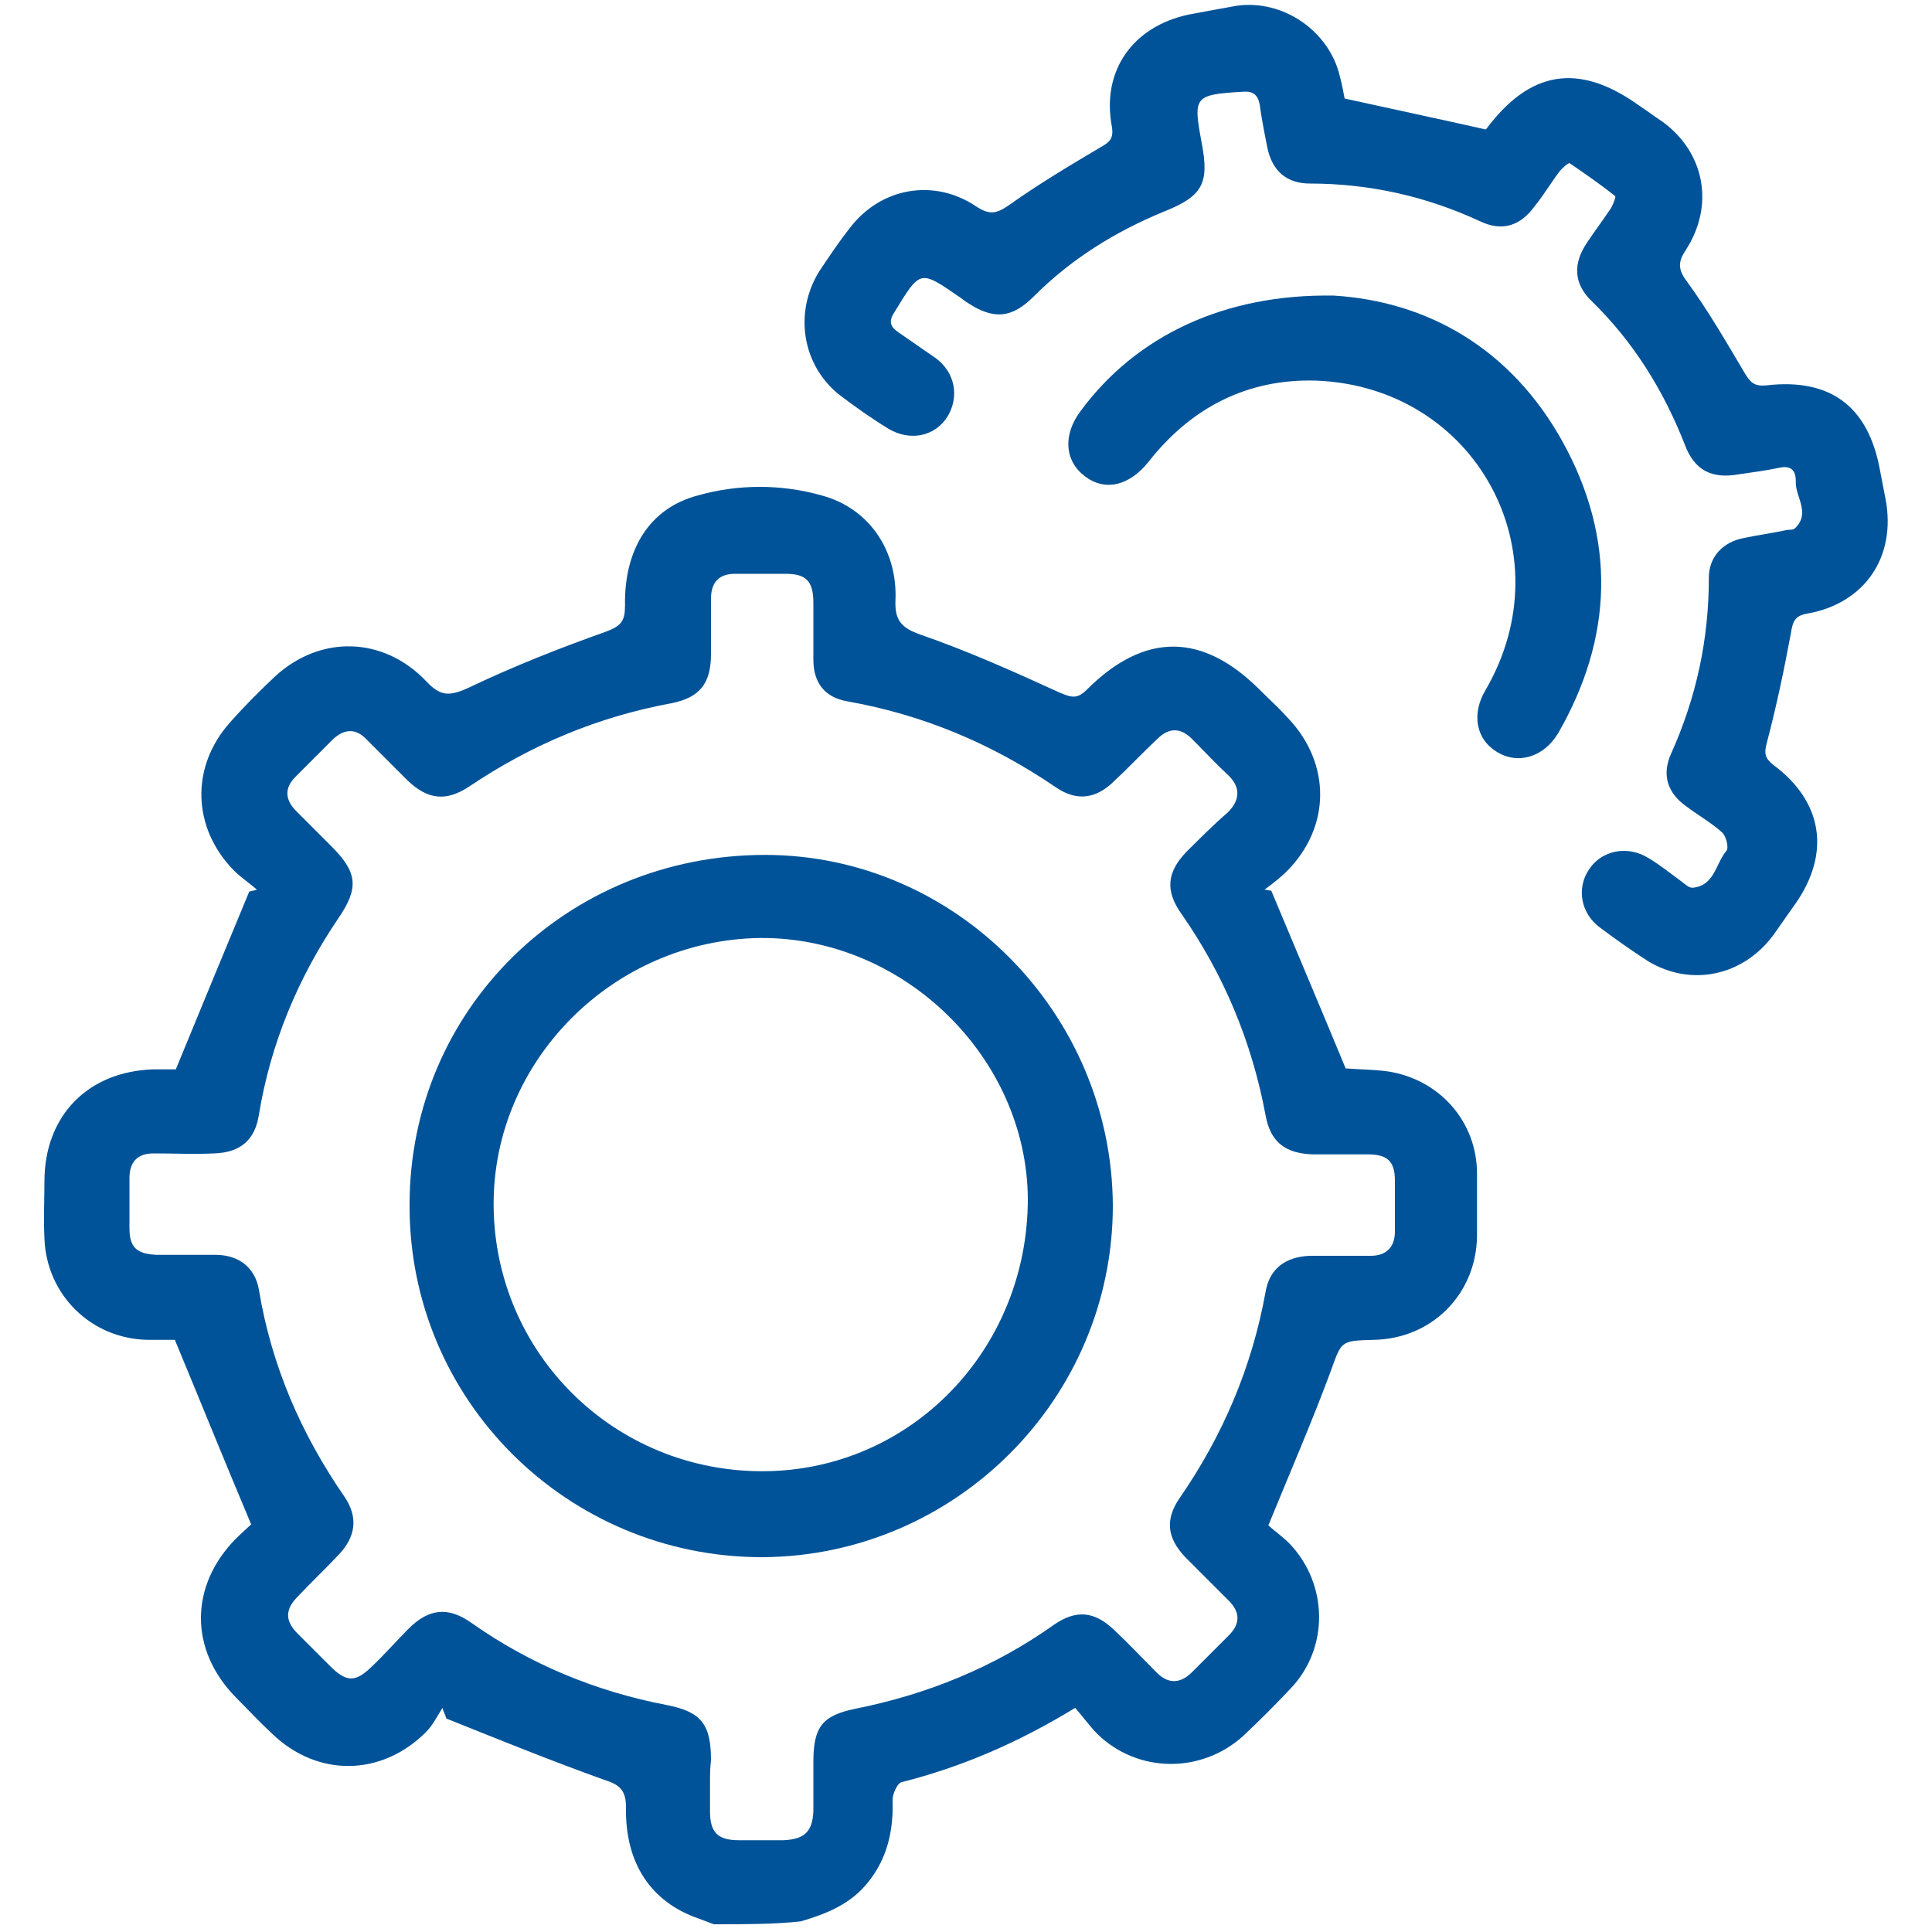
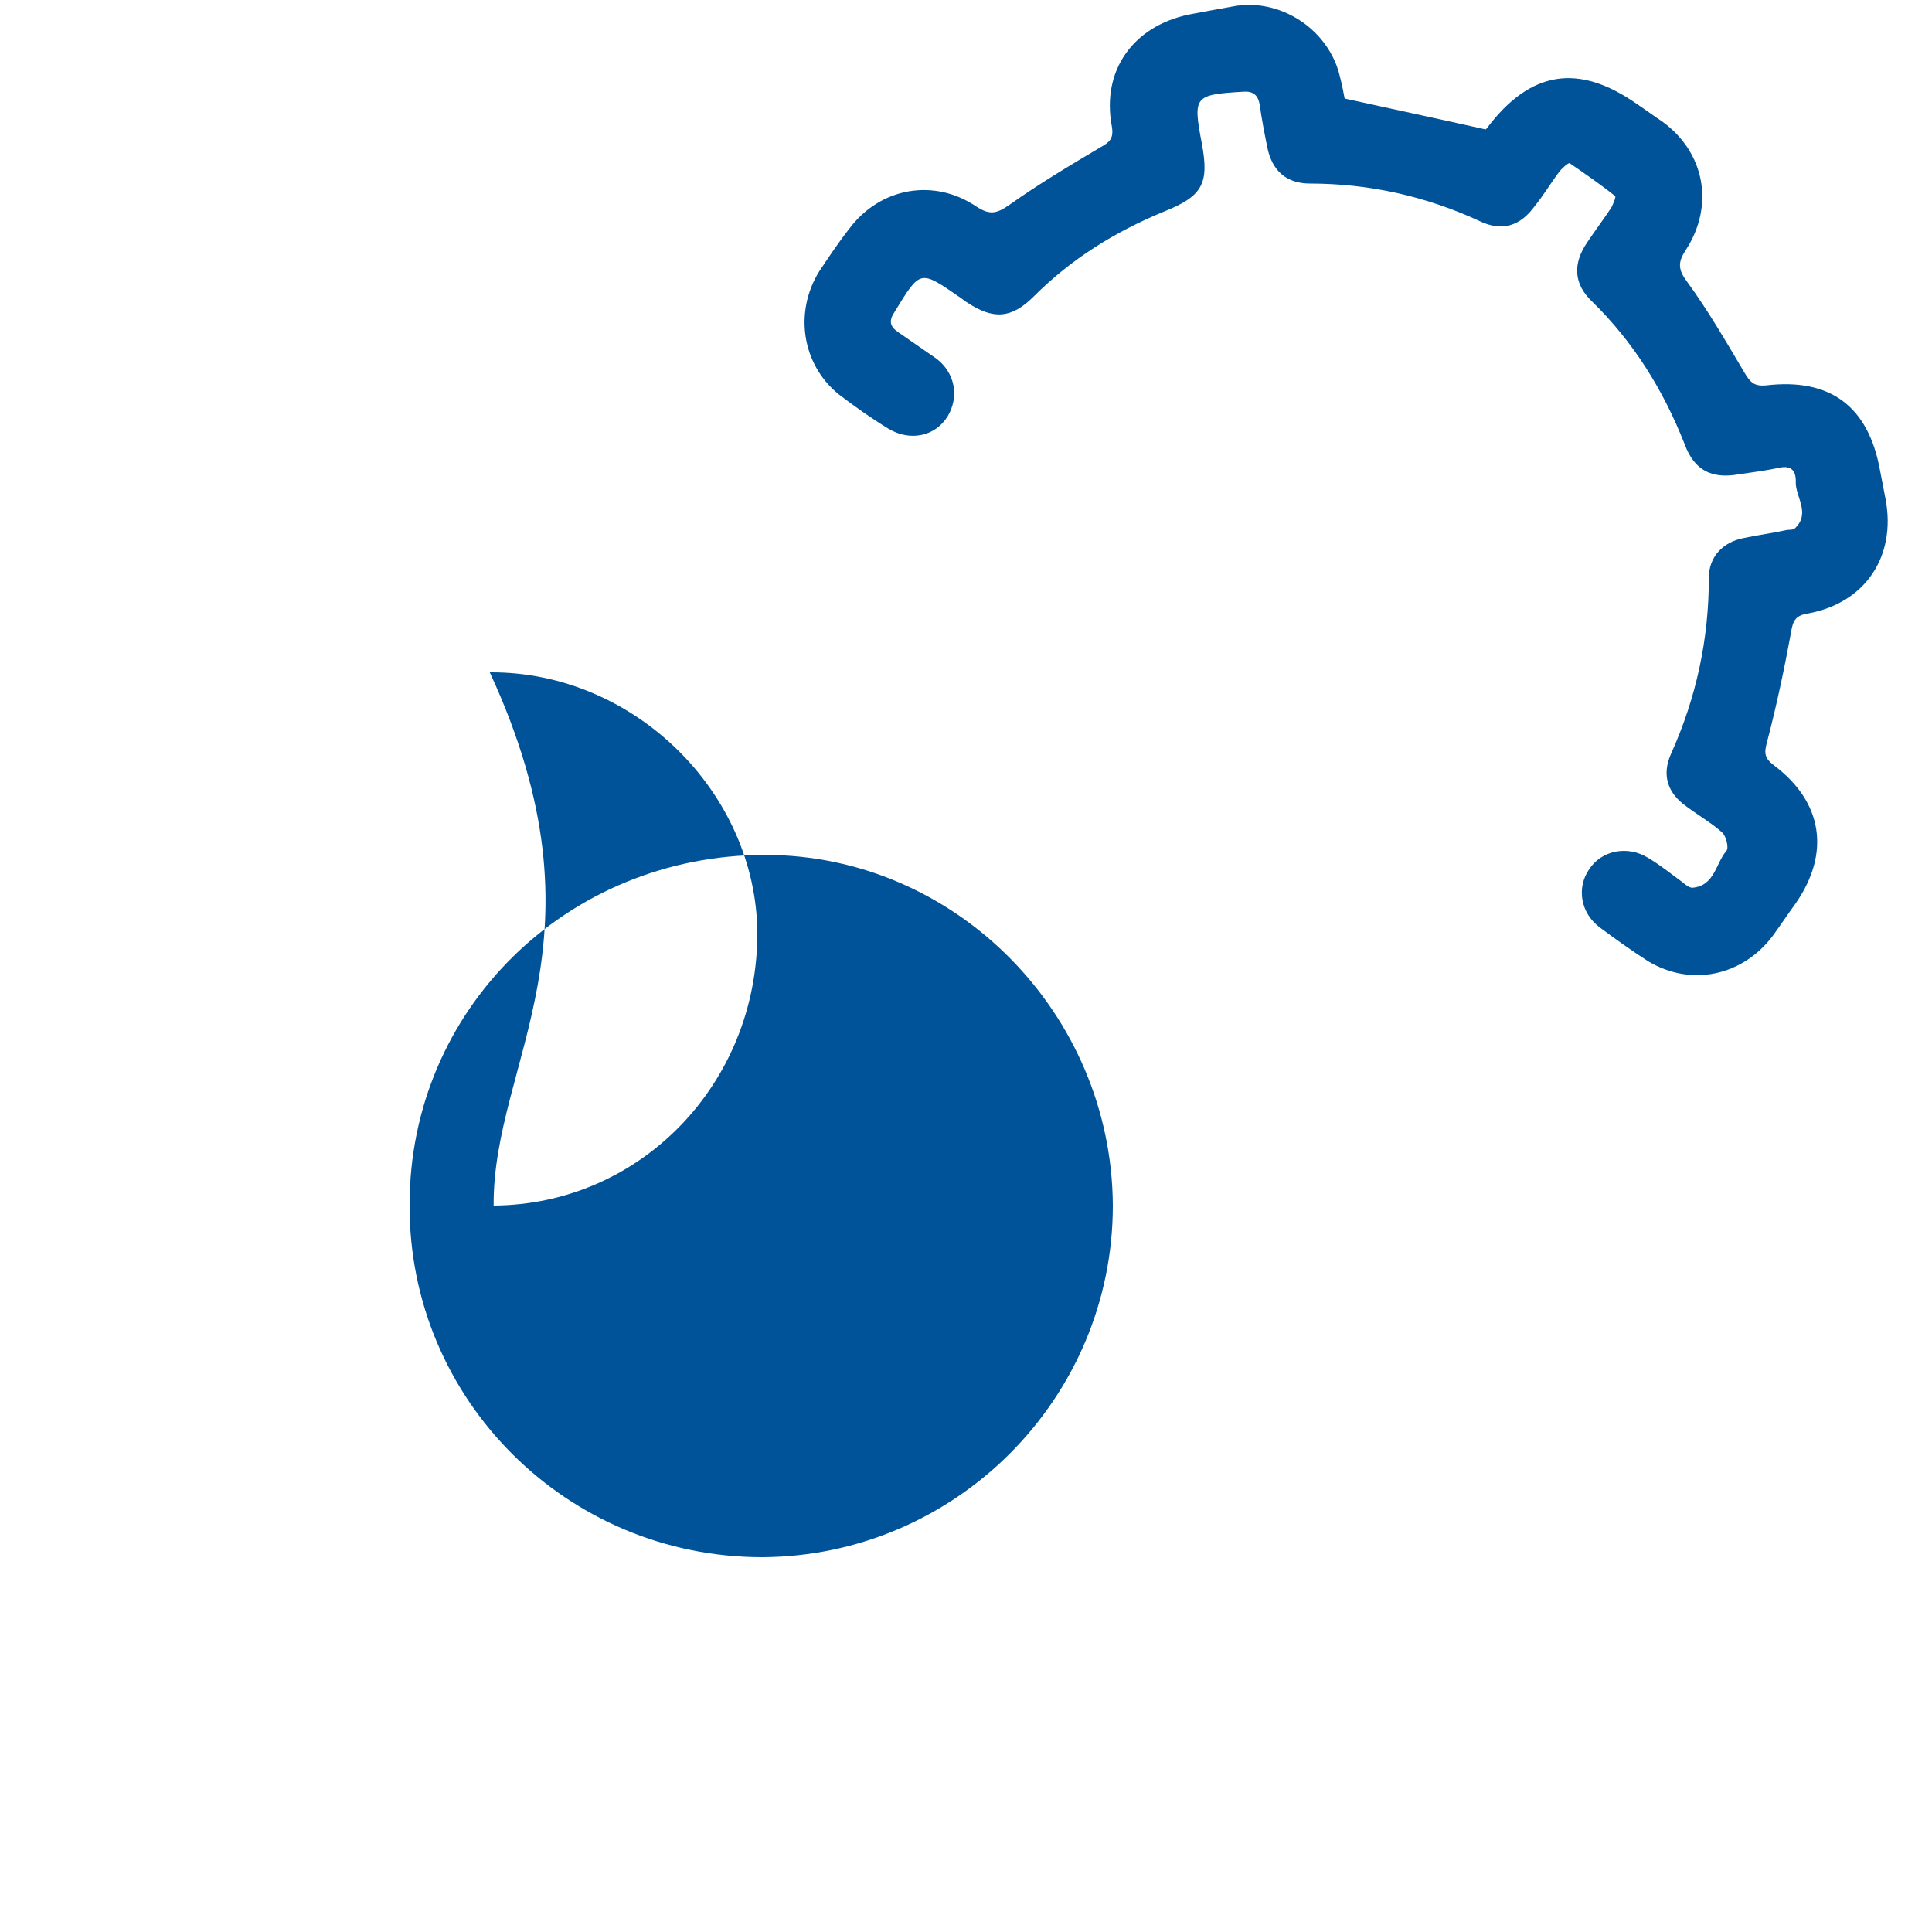
<svg xmlns="http://www.w3.org/2000/svg" version="1.1" id="Camada_1" x="0px" y="0px" viewBox="0 0 200 200" style="enable-background:new 0 0 200 200;" xml:space="preserve">
  <style type="text/css">
	.st0{fill:#FF9814;}
	.st1{fill:#005398;}
</style>
  <g>
    <g>
-       <path class="st1" d="M73.9,199.2c-0.5-0.2-1.1-0.4-1.6-0.6c-4.9-1.7-7.6-5.7-7.5-11.5c0-1.6-0.5-2.3-2.1-2.8    c-5.6-2-11-4.2-16.5-6.4c-0.1-0.4-0.3-0.7-0.4-1.1c-0.5,0.8-1,1.8-1.7,2.5c-4.6,4.6-11.2,4.7-15.9,0.2c-1.3-1.2-2.5-2.5-3.8-3.8    c-4.8-4.9-4.8-11.5,0-16.4c0.6-0.6,1.3-1.2,1.6-1.5c-2.7-6.4-5.2-12.6-7.9-19.1c-0.6,0-1.7,0-2.8,0c-5.9-0.1-10.5-4.7-10.7-10.5    c-0.1-2,0-4,0-5.9c0-6.8,4.5-11.4,11.3-11.6c0.9,0,1.8,0,2.3,0c2.6-6.3,5.1-12.4,7.6-18.4c0.3-0.1,0.5-0.1,0.8-0.2    c-0.8-0.7-1.7-1.3-2.4-2c-4.3-4.4-4.5-10.7-0.4-15.3c1.5-1.7,3.1-3.3,4.7-4.8c4.7-4.3,11.2-4.1,15.6,0.5c1.5,1.6,2.4,1.6,4.4,0.7    c4.6-2.2,9.4-4.1,14.2-5.8c1.6-0.6,2-1.1,2-2.7c-0.1-5.9,2.6-10.1,7.5-11.4c4.2-1.2,8.7-1.2,12.9,0c4.8,1.3,7.8,5.6,7.6,10.8    c-0.1,2.1,0.6,2.9,2.6,3.6c4.9,1.7,9.6,3.8,14.4,6c1.2,0.5,1.8,0.7,2.8-0.3c6-6,12-5.9,17.9,0c1,1,2,1.9,2.9,2.9    c4.5,4.7,4.5,11.3-0.1,15.9c-0.7,0.7-1.5,1.3-2.3,1.9c0.2,0,0.5,0.1,0.7,0.1c2.5,6,5.1,12.1,7.7,18.4c1.1,0.1,2.7,0.1,4.3,0.3    c5.4,0.8,9.3,5.2,9.3,10.6c0,2.2,0,4.3,0,6.5c-0.1,6-4.7,10.6-10.7,10.7c-3.5,0.1-3.3,0.1-4.5,3.4c-1.9,5.1-4.1,10.2-6.4,15.8    c0.4,0.4,1.4,1.1,2.2,1.9c4,4.2,4.1,10.8,0.1,15c-1.6,1.7-3.2,3.3-4.9,4.9c-4.3,3.9-10.9,3.9-15.1-0.2c-0.8-0.8-1.5-1.8-2.3-2.7    c-5.9,3.6-11.7,6.1-18,7.7c-0.4,0.1-0.9,1.2-0.9,1.8c0.1,3.1-0.5,6-2.5,8.5c-1.8,2.3-4.3,3.3-7,4.1    C80.2,199.2,77,199.2,73.9,199.2z M73.5,184.5c0,1,0,2,0,3c0,2.2,0.8,3,3,3c1.5,0,3,0,4.6,0c2.2-0.1,3-0.9,3.1-3    c0-1.7,0-3.4,0-5.1c0-3.6,0.9-4.8,4.3-5.5c7.5-1.5,14.4-4.3,20.6-8.7c2.3-1.6,4.2-1.4,6.2,0.5c1.5,1.4,2.9,2.9,4.3,4.3    c1.2,1.3,2.5,1.4,3.8,0.1c1.3-1.3,2.5-2.5,3.8-3.8c1.2-1.2,1.2-2.4,0-3.6c-1.5-1.5-3-3-4.5-4.5c-1.9-2-2.1-3.9-0.6-6.1    c4.5-6.5,7.5-13.6,8.9-21.3c0.4-2.5,2.1-3.7,4.6-3.8c2.1,0,4.2,0,6.3,0c1.6,0,2.5-0.9,2.5-2.5c0-1.8,0-3.6,0-5.3    c0-2-0.8-2.7-2.8-2.7c-1.9,0-3.8,0-5.7,0c-2.9-0.1-4.4-1.3-4.9-4.1c-1.4-7.5-4.3-14.5-8.7-20.8c-1.7-2.4-1.5-4.3,0.5-6.4    c1.4-1.4,2.8-2.8,4.3-4.1c1.2-1.2,1.4-2.5,0.1-3.8c-1.3-1.2-2.5-2.5-3.8-3.8c-1.2-1.2-2.4-1.2-3.6,0c-1.5,1.4-2.9,2.9-4.4,4.3    c-1.9,1.9-3.9,2.2-6.1,0.7c-6.6-4.5-13.7-7.5-21.6-8.9c-2.3-0.4-3.5-1.9-3.5-4.3c0-2,0-4,0-5.9c0-2.3-0.8-3-2.9-3    c-1.7,0-3.4,0-5.2,0c-1.7,0-2.5,0.9-2.5,2.6c0,1.9,0,3.8,0,5.7c0,3-1.1,4.5-4.1,5.1c-7.6,1.4-14.5,4.3-20.9,8.6    c-2.4,1.6-4.3,1.4-6.4-0.6c-1.4-1.4-2.8-2.8-4.2-4.2c-1.1-1.2-2.3-1.2-3.5-0.1c-1.3,1.3-2.6,2.6-3.9,3.9c-1.2,1.2-1.1,2.4,0.1,3.6    c1.2,1.2,2.4,2.4,3.6,3.6c2.7,2.7,2.9,4.3,0.7,7.5c-4.2,6.2-7,13-8.2,20.3c-0.4,2.6-1.9,3.9-4.6,4c-2.1,0.1-4.2,0-6.3,0    c-1.7,0-2.5,0.9-2.5,2.6c0,1.7,0,3.4,0,5.1c0,2,0.7,2.7,2.8,2.8c2,0,4.1,0,6.1,0c2.4,0,4.1,1.3,4.5,3.6c1.3,7.9,4.4,15,8.9,21.5    c1.4,2.1,1.1,4.1-0.6,5.9c-1.4,1.5-2.9,2.9-4.3,4.4c-1.3,1.3-1.3,2.5,0,3.8c1.2,1.2,2.4,2.4,3.6,3.6c1.5,1.4,2.4,1.4,3.9,0    c1.4-1.3,2.7-2.8,4-4.1c2.1-2.1,4.1-2.3,6.5-0.6c6.1,4.3,12.9,7.1,20.2,8.5c3.6,0.7,4.6,2,4.6,5.7    C73.5,183.1,73.5,183.8,73.5,184.5z" />
      <path class="st1" d="M139.2,10.2c5,1.1,9.7,2.1,14.6,3.2c-0.1,0.1,0,0,0.1-0.1c4.5-6,9.5-6.8,15.6-2.5c0.9,0.6,1.7,1.2,2.6,1.8    c4.4,3.2,5.4,8.7,2.4,13.3c-0.8,1.2-0.8,2,0.1,3.2c2.2,3,4.1,6.3,6,9.5c0.6,1,1,1.4,2.2,1.3c6.7-0.8,10.6,2.2,11.8,8.7    c0.2,1,0.4,2.1,0.6,3.1c1.1,5.9-2.1,10.7-8,11.8c-1.3,0.2-1.6,0.7-1.8,2c-0.7,3.8-1.5,7.6-2.5,11.4c-0.3,1.1-0.2,1.6,0.7,2.3    c5.1,3.8,5.9,9.1,2.3,14.3c-0.8,1.1-1.6,2.3-2.4,3.4c-3.1,4.1-8.4,5.3-12.9,2.6c-1.7-1.1-3.4-2.3-5-3.5c-2-1.5-2.4-4.1-1.1-6    c1.3-2,4-2.5,6.1-1.2c1.2,0.7,2.3,1.6,3.4,2.4c0.4,0.3,0.8,0.7,1.2,0.7c2.3-0.2,2.4-2.5,3.5-3.8c0.3-0.3,0-1.5-0.4-1.9    c-1.1-1-2.5-1.8-3.7-2.7c-2-1.4-2.6-3.3-1.6-5.5c2.6-5.8,3.9-11.8,3.9-18.2c0-2.2,1.5-3.7,3.6-4.1c1.4-0.3,2.9-0.5,4.3-0.8    c0.3-0.1,0.8,0,1-0.2c1.7-1.6,0-3.3,0.1-4.9c0-1.1-0.5-1.6-1.6-1.4c-1.4,0.3-2.9,0.5-4.3,0.7c-2.8,0.5-4.6-0.4-5.6-3.1    c-2.2-5.6-5.3-10.6-9.6-14.8c-1.9-1.8-2-3.9-0.5-6.1c0.8-1.2,1.7-2.4,2.5-3.6c0.2-0.4,0.5-1.1,0.4-1.2c-1.5-1.2-3.1-2.3-4.7-3.4    c-0.1-0.1-0.8,0.5-1.1,0.9c-0.9,1.2-1.6,2.4-2.5,3.5c-1.5,2.1-3.4,2.7-5.7,1.6c-5.6-2.6-11.5-3.9-17.6-3.9c-2.4,0-3.9-1.3-4.4-3.7    c-0.3-1.5-0.6-3-0.8-4.5c-0.2-1-0.7-1.4-1.8-1.3c-5,0.3-5.1,0.5-4.2,5.3c0.8,4.2,0.1,5.5-3.9,7.1c-5.1,2.1-9.6,4.9-13.5,8.8    c-2.3,2.3-4.2,2.4-6.9,0.6c-0.2-0.1-0.4-0.3-0.7-0.5c-4.2-2.9-4.1-2.9-6.8,1.5c-0.6,0.9-0.5,1.5,0.4,2.1c1.3,0.9,2.6,1.8,3.9,2.7    c2,1.5,2.4,4,1.2,6c-1.3,2.1-3.9,2.6-6.1,1.3c-1.8-1.1-3.5-2.3-5.2-3.6c-3.8-3.1-4.6-8.5-2-12.7c1-1.5,2-3,3.1-4.4    c3.2-4.3,8.8-5.3,13.2-2.3c1.4,0.9,2.1,0.7,3.4-0.2c3.1-2.2,6.3-4.1,9.5-6c0.9-0.5,1.3-0.9,1.1-2.1c-1.1-5.8,2.2-10.4,8-11.6    c1.6-0.3,3.2-0.6,4.9-0.9c4.8-0.7,9.6,2.6,10.7,7.3C139,9,139.1,9.8,139.2,10.2z" />
-       <path class="st1" d="M138.1,30.6c9.6,0.6,18.3,5.4,23.7,15.2c5.5,10,5.2,20.2-0.5,30.1c-1.5,2.5-4.2,3.3-6.4,1.9    c-2.1-1.3-2.6-3.9-1.1-6.4c8.3-14.3-1.1-31.4-17.6-32c-7.1-0.2-12.9,2.8-17.3,8.4c-2,2.5-4.5,3.1-6.6,1.5    c-2.1-1.6-2.3-4.3-0.4-6.8C117.6,34.8,126.7,30.4,138.1,30.6z" />
-       <path class="st1" d="M42.4,124.7c0-20.2,16.3-36.2,36.8-36.2c19.7,0,35.9,16.4,36,36.3c0,20-16.3,36.3-36.3,36.4    C58.7,161.2,42.3,144.9,42.4,124.7z M51.1,124.8c0.1,15.3,12.5,27.6,28,27.5c15.2-0.1,27.3-12.6,27.3-28.2    c-0.1-14.6-12.8-27.1-27.7-27C63.5,97.3,51,109.8,51.1,124.8z" />
+       <path class="st1" d="M42.4,124.7c0-20.2,16.3-36.2,36.8-36.2c19.7,0,35.9,16.4,36,36.3c0,20-16.3,36.3-36.3,36.4    C58.7,161.2,42.3,144.9,42.4,124.7z M51.1,124.8c15.2-0.1,27.3-12.6,27.3-28.2    c-0.1-14.6-12.8-27.1-27.7-27C63.5,97.3,51,109.8,51.1,124.8z" />
    </g>
  </g>
</svg>